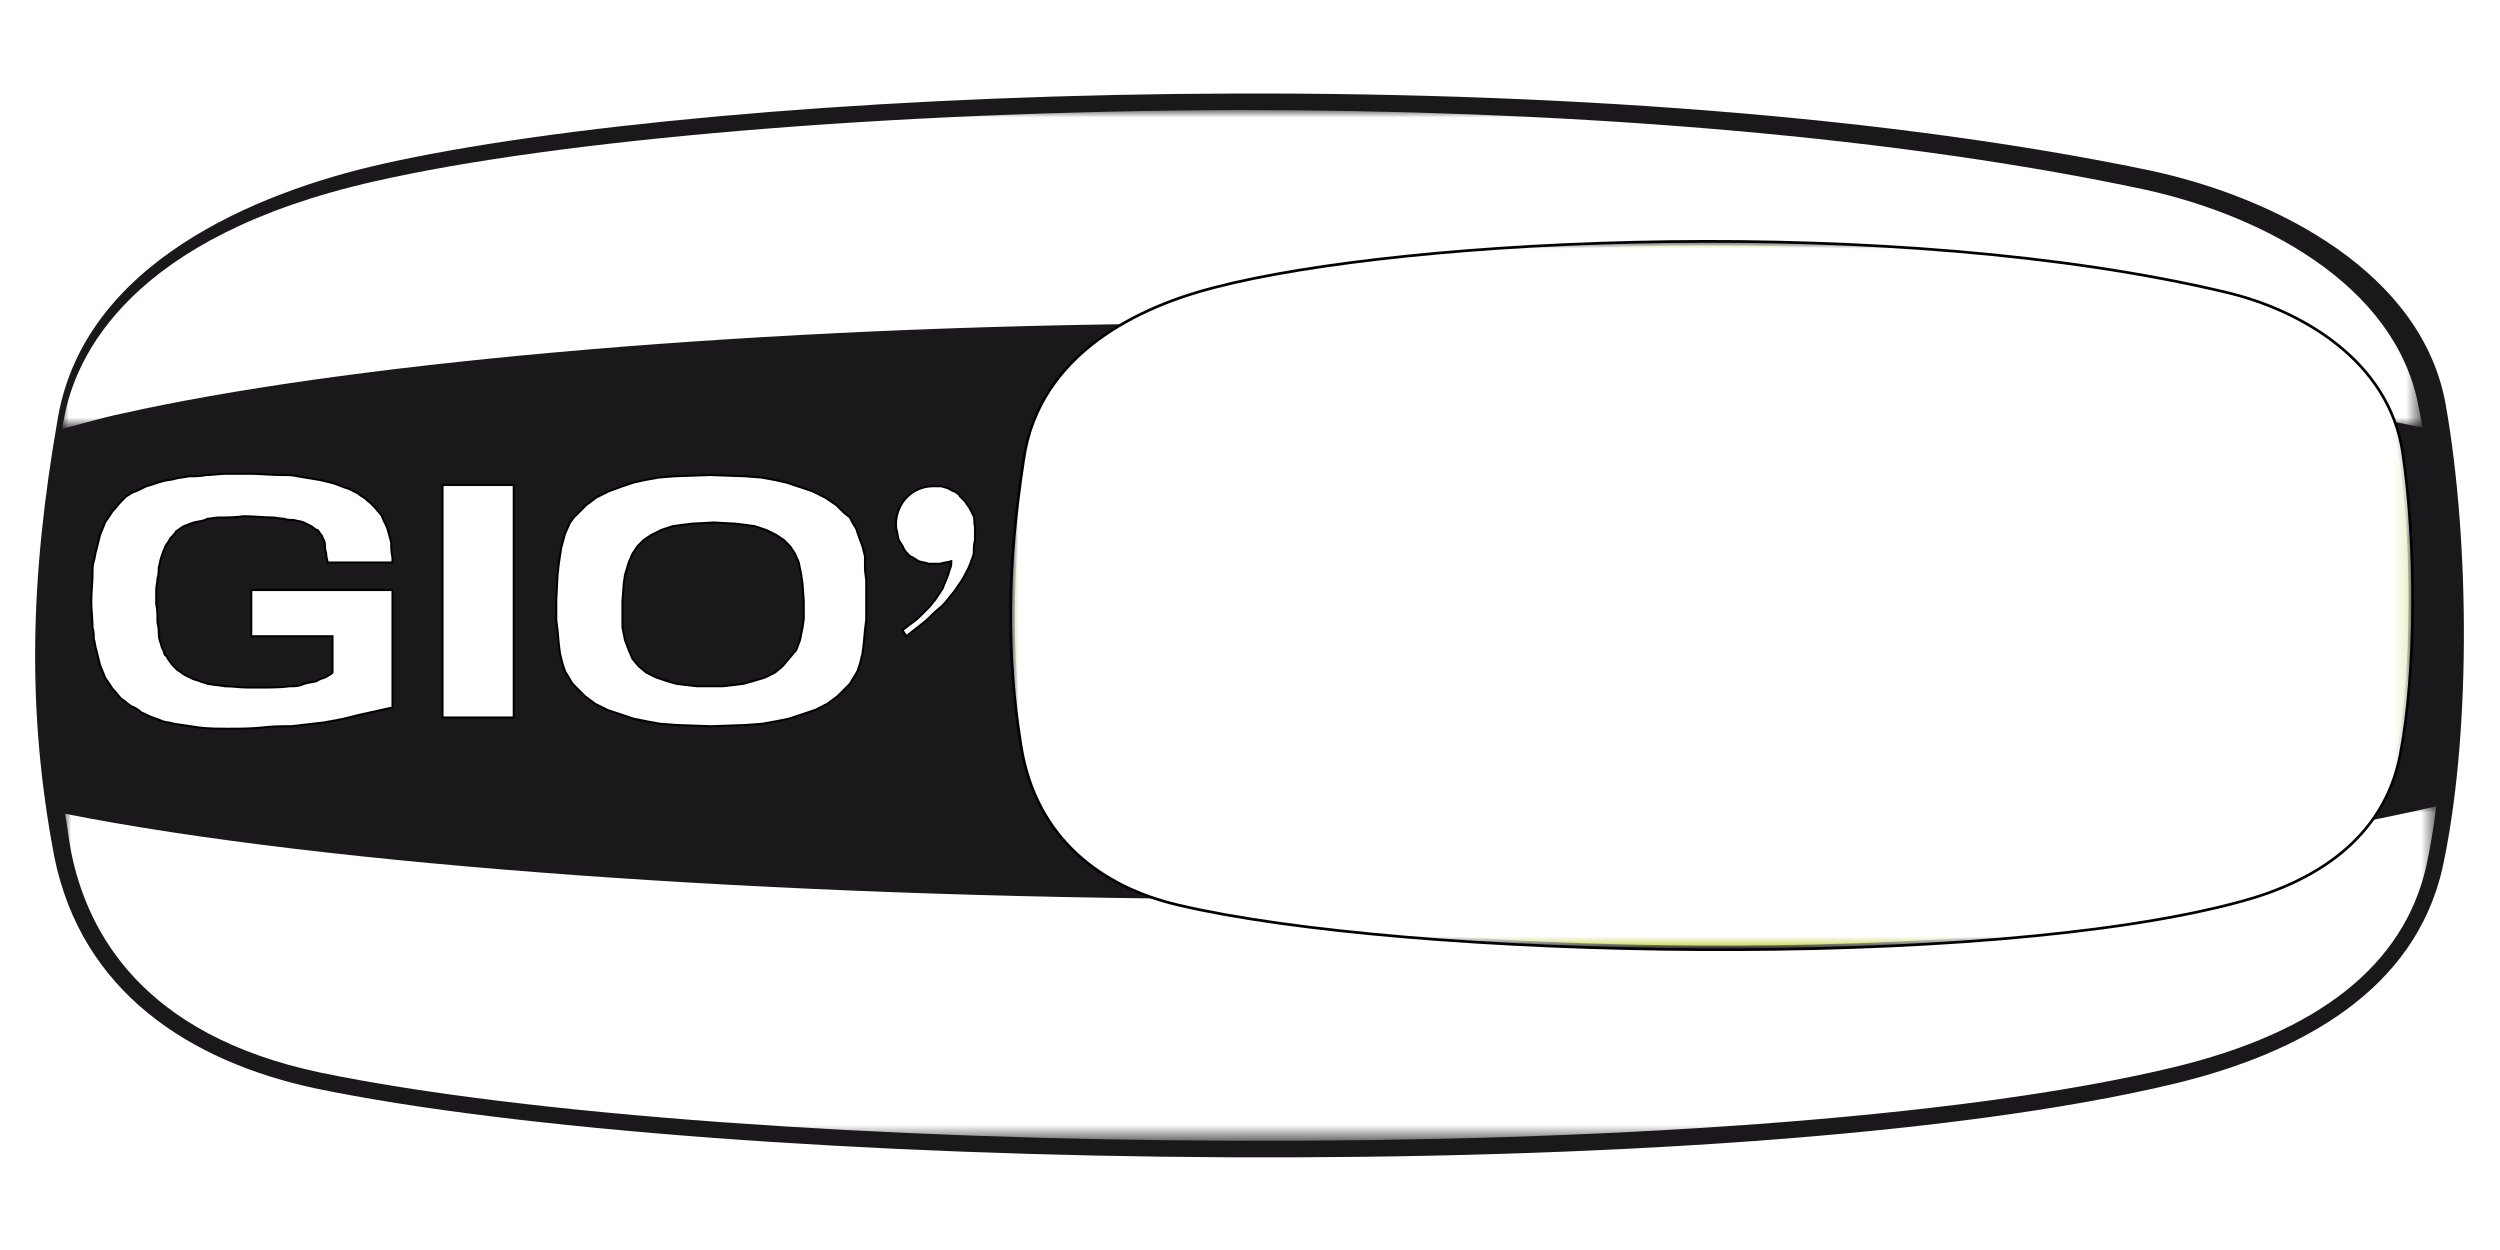
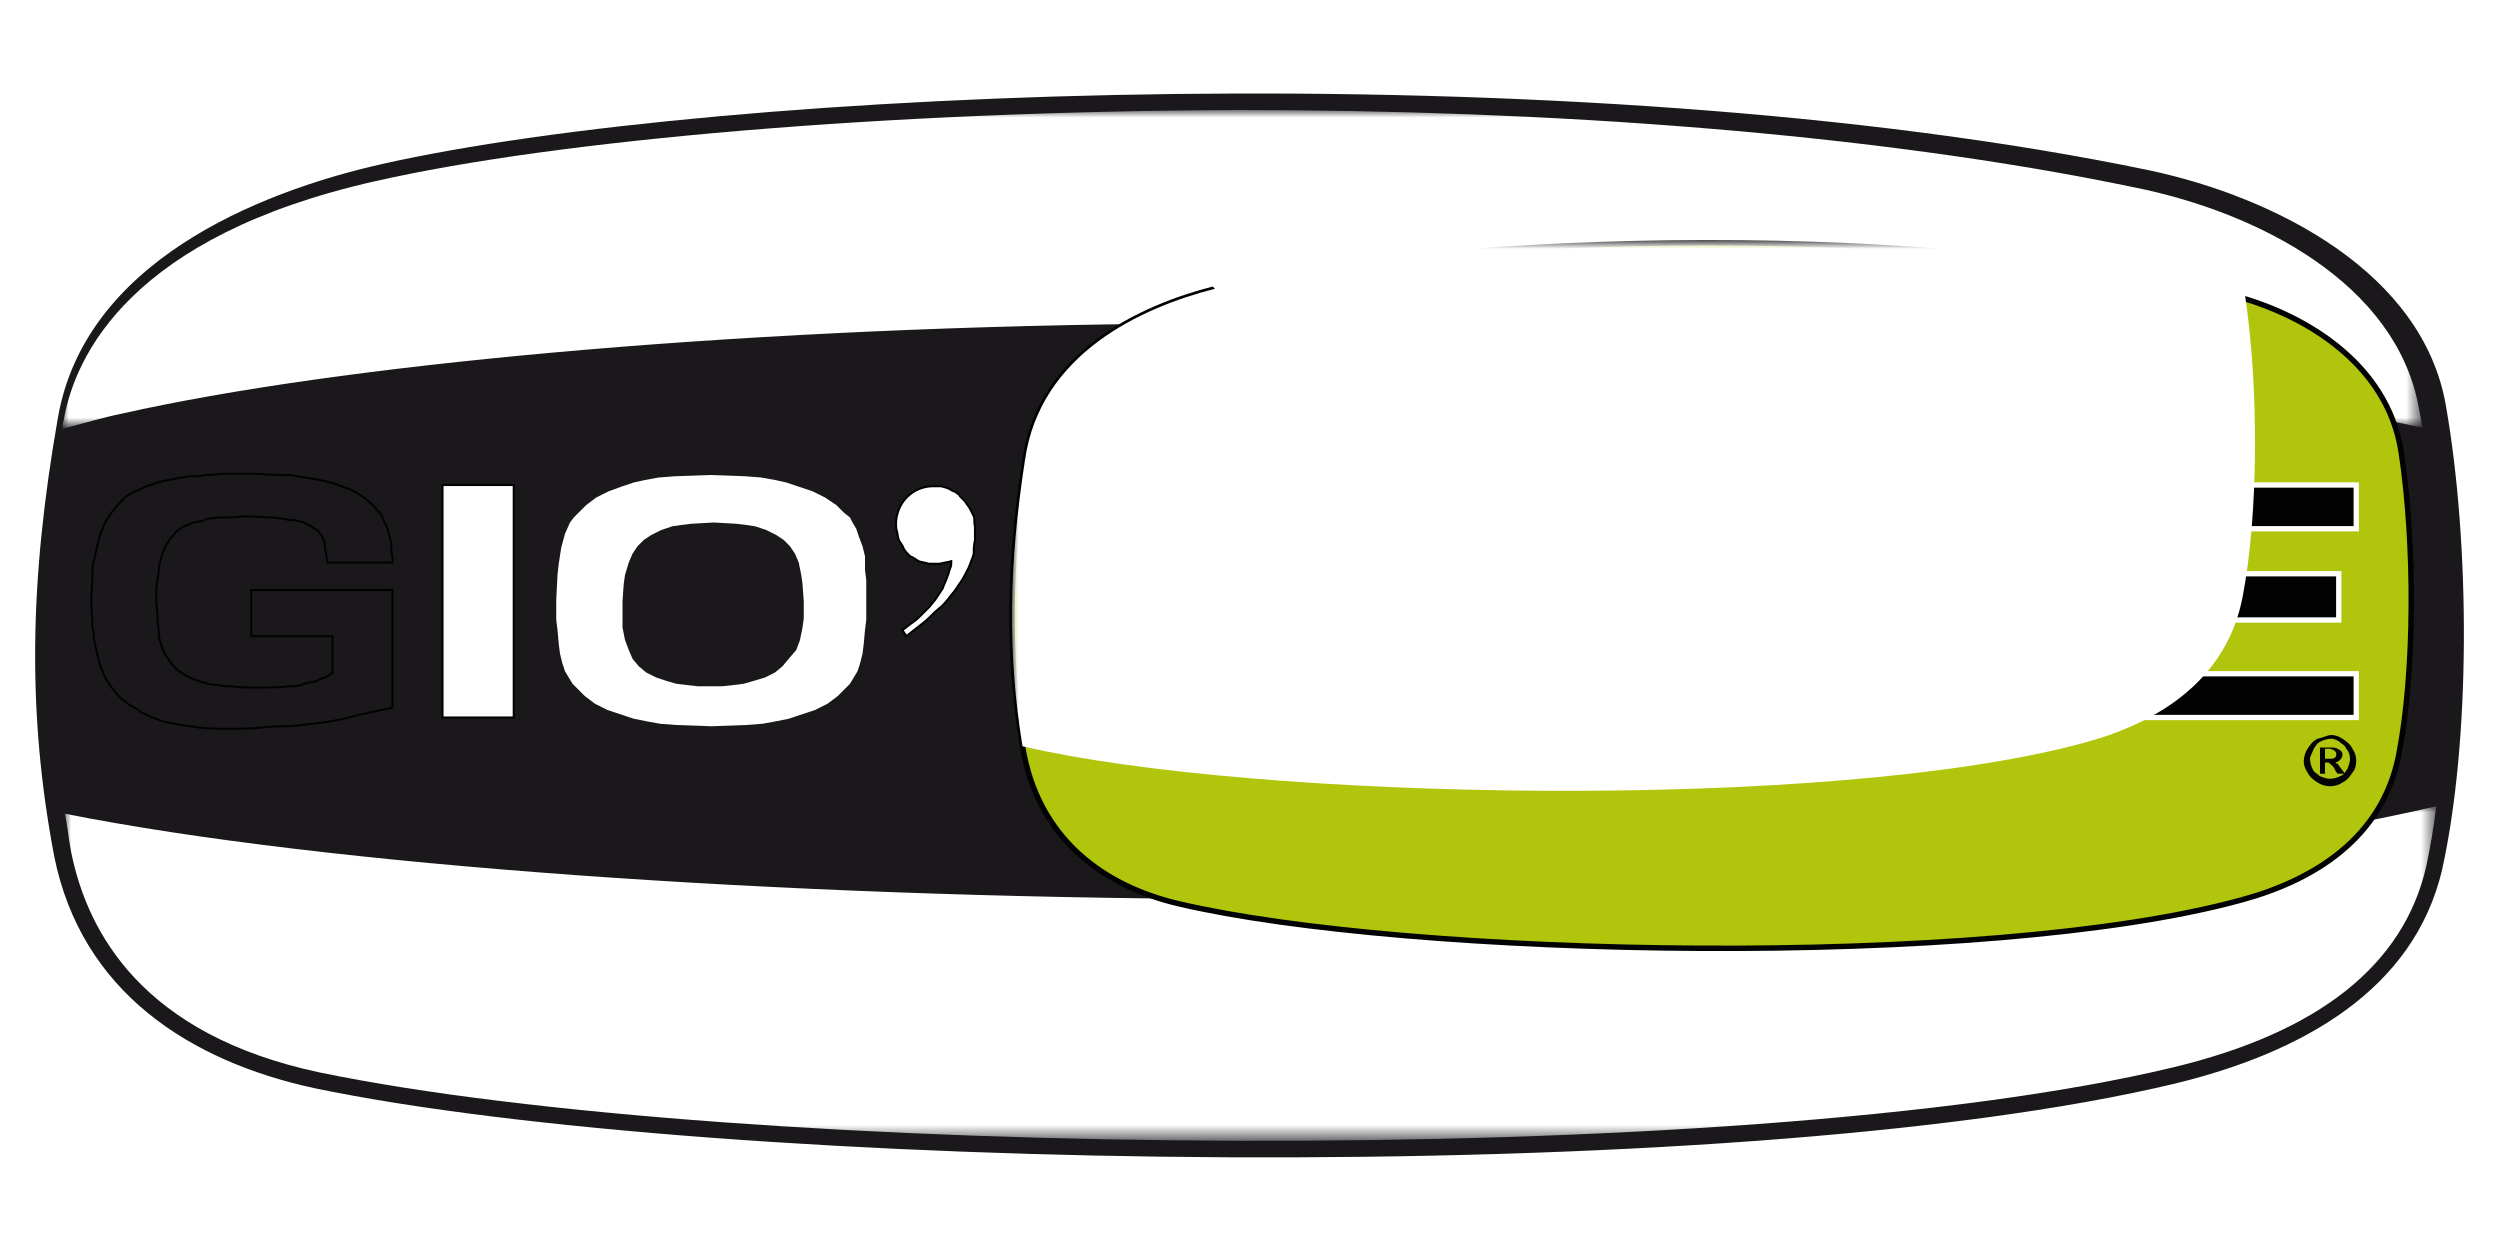
<svg xmlns="http://www.w3.org/2000/svg" xml:space="preserve" id="Livello_1" x="0" y="0" enable-background="new 0 0 200 95" version="1.1" viewBox="0 0 200 95" width="140" height="70">
  <style>.st0{fill:#1B181C;}
	.st1{filter:url(#Adobe_OpacityMaskFilter);}
	.st2{fill-rule:evenodd;clip-rule:evenodd;fill:url(#SVGID_1_);}
	.st3{mask:url(#SVGID_00000075862904469360626160000016435051424758416772_);}
	.st4{fill:#FFFFFF;}
	.st5{filter:url(#Adobe_OpacityMaskFilter_00000111907244938290311840000011633365508859196858_);}
	.st6{fill-rule:evenodd;clip-rule:evenodd;fill:url(#SVGID_00000020376021470086371820000012427214973755847826_);}
	.st7{mask:url(#SVGID_00000113346187913463412300000018402230541762920639_);}
	.st8{fill:none;stroke:#1B181C;stroke-width:1.789;}
	.st9{fill-rule:evenodd;clip-rule:evenodd;fill:#B2C50D;}
	.st10{fill:none;stroke:#020203;stroke-width:0.436;stroke-miterlimit:22.926;}
	.st11{fill:none;stroke:#FFFFFF;stroke-width:2.307;stroke-linecap:round;stroke-linejoin:round;stroke-miterlimit:22.926;}
	.st12{fill:#020203;}
	.st13{fill:none;stroke:#FFFFFF;stroke-width:0.423;}
	.st14{fill:none;stroke:#020203;stroke-width:0.167;}
	.st15{filter:url(#Adobe_OpacityMaskFilter_00000024694185347422401940000015523144129853505439_);}
	.st16{fill-rule:evenodd;clip-rule:evenodd;fill:url(#SVGID_00000100362842448761165930000011274476071518291106_);}
	.st17{mask:url(#SVGID_00000085965404780828607980000011637262754135679636_);fill-rule:evenodd;clip-rule:evenodd;fill:#FFFFFF;}</style>
  <path d="M30.3 9.5C20.1 11.8 5.8 17.6 3.5 30.7S1 54.6 3.2 66.2C5.5 77.7 14.7 83.5 25 85.7c32.2 6.7 113.5 8.2 149.3-.4 10.3-2.5 19.8-7.7 22.2-18 2.3-10.4 2.3-26.2.3-37.6-2-11.3-14.3-17.5-24.6-19.7C126.1.4 57.3 3.4 30.3 9.5" class="st0" />
  <defs>
    <filter id="Adobe_OpacityMaskFilter" width="188.7" height="25.4" x="5" y="6.4" filterUnits="userSpaceOnUse">
      <feColorMatrix values="1 0 0 0 0 0 1 0 0 0 0 0 1 0 0 0 0 0 1 0" />
    </filter>
  </defs>
  <mask id="SVGID_00000075862904469360626160000016435051424758416772_" width="188.7" height="25.4" x="5" y="6.4" maskUnits="userSpaceOnUse">
    <g class="st1">
      <linearGradient id="SVGID_1_" x1="86.996" x2="86.996" y1="2.843" y2="62.499" gradientTransform="matrix(-1 0 0 1 186.995 -.342)" gradientUnits="userSpaceOnUse">
        <stop offset="0" stop-color="#FFF" />
        <stop offset=".042" stop-color="#C9C9C9" />
        <stop offset=".088" stop-color="#949494" />
        <stop offset=".135" stop-color="#676767" />
        <stop offset=".182" stop-color="#424242" />
        <stop offset=".229" stop-color="#252525" />
        <stop offset=".275" stop-color="#101010" />
        <stop offset=".321" stop-color="#040404" />
        <stop offset=".365" />
      </linearGradient>
      <path d="M1 2.5H199V62.2H1z" class="st2" />
    </g>
  </mask>
  <g class="st3">
    <path d="M191.8 31.3c.6.1 1.3.3 2 .4-.1-.6-.2-1.1-.3-1.6-1.8-9.9-12.8-15.6-22.7-17.6-21.1-4.4-47.1-6.2-71.7-6.2C70.8 6.4 44.5 8.7 30 12 10.5 16.4 6 25.9 5.1 31.1c-.1.3-.1.5-.1.7 1.6-.4 3.2-.9 4.7-1.2 34.6-7.8 122.9-11.6 182.1.7z" class="st4" />
  </g>
  <defs>
    <filter id="Adobe_OpacityMaskFilter_00000102523848859996465930000010091541994493114552_" width="189.7" height="26.7" x="5.2" y="62" filterUnits="userSpaceOnUse">
      <feColorMatrix values="1 0 0 0 0 0 1 0 0 0 0 0 1 0 0 0 0 0 1 0" />
    </filter>
  </defs>
  <mask id="SVGID_00000113346187913463412300000018402230541762920639_" width="189.7" height="26.7" x="5.2" y="62" maskUnits="userSpaceOnUse">
    <g filter="url(#Adobe_OpacityMaskFilter_00000102523848859996465930000010091541994493114552_)">
      <linearGradient id="SVGID_00000128472933104389498350000001188947861409679539_" x1="99.963" x2="99.963" y1="3.93" y2="63.586" gradientTransform="matrix(1 0 0 -1 0 95)" gradientUnits="userSpaceOnUse">
        <stop offset="0" stop-color="#FFF" />
        <stop offset=".042" stop-color="#C9C9C9" />
        <stop offset=".088" stop-color="#949494" />
        <stop offset=".135" stop-color="#676767" />
        <stop offset=".182" stop-color="#424242" />
        <stop offset=".229" stop-color="#252525" />
        <stop offset=".275" stop-color="#101010" />
        <stop offset=".321" stop-color="#040404" />
        <stop offset=".365" />
      </linearGradient>
      <path fill="url(#SVGID_00000128472933104389498350000001188947861409679539_)" fill-rule="evenodd" d="M1.6 31.4H198.3V91.1H1.6z" clip-rule="evenodd" />
    </g>
  </mask>
  <g class="st7">
    <path d="M5.2 62.6c.2 1 .3 2.1.5 3.1 1.3 6.4 5.7 14.6 19.9 17.6 32.8 6.8 113.6 7.9 148.2-.4 11.7-2.8 18.5-8.2 20.3-16.1.3-1.4.6-3.1.8-4.8-45.8 10.7-147.8 8.9-189.7.6z" class="st4" />
  </g>
  <path d="M30.3 9.5C20.1 11.8 5.8 17.6 3.5 30.7S1 54.6 3.2 66.2C5.5 77.7 14.7 83.5 25 85.7c32.2 6.7 113.5 8.2 149.3-.4 10.3-2.5 19.8-7.7 22.2-18 2.3-10.4 2.3-26.2.3-37.6-2-11.3-14.3-17.5-24.6-19.7C126.1.4 57.3 3.4 30.3 9.5z" class="st8" />
  <path d="M97.2 20.6c-5.9 1.5-14 5.2-15.2 13.7-1.3 8.4-1.4 15.5-.2 22.9s6.5 11.2 12.5 12.6c18.3 4.3 64.6 5.3 85-.3 5.9-1.6 11.3-5 12.6-11.6 1.3-6.7 1.3-16.9.2-24.2-1.1-7.3-8.1-11.3-14-12.7-26.4-6.3-65.5-4.4-80.9-.4" class="st9" />
  <path d="M97.2 20.6c-5.9 1.5-14 5.2-15.2 13.7-1.3 8.4-1.4 15.5-.2 22.9s6.5 11.2 12.5 12.6c18.3 4.3 64.6 5.3 85-.3 5.9-1.6 11.3-5 12.6-11.6 1.3-6.7 1.3-16.9.2-24.2-1.1-7.3-8.1-11.3-14-12.7-26.4-6.3-65.5-4.4-80.9-.4z" class="st10" />
  <path d="M30.3 9.5C20.1 11.8 5.8 17.6 3.5 30.7S1 54.6 3.2 66.2C5.5 77.7 14.7 83.5 25 85.7c32.2 6.7 113.5 8.2 149.3-.4 10.3-2.5 19.8-7.7 22.2-18 2.3-10.4 2.3-26.2.3-37.6-2-11.3-14.3-17.5-24.6-19.7C126.1.4 57.3 3.4 30.3 9.5z" class="st11" />
  <path d="M149.3 38 149.3 54.9 167.8 54.9 167.8 51.5 154.7 51.5 154.7 36.3 144.7 36.3 138.4 43.9 132.1 36.3 129.2 36.3 108.2 36.3 108.2 40.1 115.9 40.1 115.9 54.9 121.1 54.9 121.1 40.1 128.9 40.1 135.5 47.8 135.5 54.9 141.1 54.9 141.1 47.8z" class="st12" />
  <path d="M149.3 38 149.3 54.9 167.8 54.9 167.8 51.5 154.7 51.5 154.7 36.3 144.7 36.3 138.4 43.9 132.1 36.3 129.2 36.3 108.2 36.3 108.2 40.1 115.9 40.1 115.9 54.9 121.1 54.9 121.1 40.1 128.9 40.1 135.5 47.8 135.5 54.9 141.1 54.9 141.1 47.8z" class="st13" />
-   <path d="M104.6 44.8c-.4-.1-.8-.3-1.1-.4l-1.2-.3c-.4-.1-.8-.1-1.1-.2-.4-.1-.8-.1-1.1-.1-.4-.1-.9-.1-1.3-.1h-2.7c-.5 0-1 0-1.4-.1-.3 0-.5-.1-.8-.1-.4-.1-.7-.1-1.1-.2-.2-.1-.3-.1-.4-.1-.1-.1-.3-.1-.4-.2-.1-.1-.3-.2-.4-.3-.1-.1-.2-.3-.3-.3-.1-.1-.1-.3-.2-.4 0-.1-.1-.3-.1-.5v-.1c.1-.2.1-.3.1-.5.1-.1.1-.3.3-.4s.2-.2.3-.3c.1-.1.3-.2.4-.3l.6-.3c.2-.1.4-.1.6-.2.4-.1.8-.1 1.1-.2.3 0 .5-.1.8-.1.4 0 .9-.1 1.3-.1h2.1c.3 0 .4.1.7.1.4.1.7.1 1.1.1.2.1.3.1.5.1.1.1.3.1.4.2.1.1.3.1.4.3l.3.3c.2.2.3.4.5.6.1.1.1.3.2.4.1.1.1.3.1.4.1.2.1.3.1.5 0 .1 0 .3.1.4h4.9v-.6c0-.3-.1-.7-.1-1l-.3-.9c-.1-.3-.3-.6-.4-.8-.2-.3-.4-.4-.6-.7l-.4-.4-.4-.4c-.2-.1-.4-.3-.6-.4-.2-.1-.4-.3-.6-.3-.3-.1-.5-.2-.8-.3-.3-.1-.5-.2-.8-.3l-.9-.3c-.3-.1-.6-.1-1-.2-.6-.1-1.3-.1-2-.3-.6 0-1.3-.1-2-.1-.5 0-.9 0-1.4.1-.4 0-.9.1-1.4.1-.4.1-.9.1-1.3.1-.4.1-.8.1-1.3.3l-1.2.3c-.4.1-.8.3-1.1.4-.4.2-.8.4-1.1.6-.2.1-.3.3-.5.4l-.4.4-.6.6c-.1.3-.3.5-.4.8-.1.3-.2.6-.3.8v1.1c0 .4.1.7.1 1.1.1.4.2.7.3 1.1.1.2.1.3.2.5s.2.3.3.5c.2.3.3.4.5.7l.6.6c.3.2.5.3.8.5.3.1.6.3.9.4l.9.3c.3.1.7.1 1 .2.4.1.9.1 1.3.2.3.1.6.1.9.1.6.1 1.2.1 1.8.1.9.1 1.8.1 2.6.1.4 0 .8.1 1.2.1.3.1.6.1.9.1.3.1.5.1.8.1.3.1.4.1.7.2l.6.3.4.4.3.6c.1.3.1.4.1.7-.1.2-.1.4-.1.6-.1.1-.2.3-.3.4-.1.1-.3.2-.4.3-.1.1-.3.2-.4.3l-.6.3c-.3.1-.4.1-.7.2-.4.1-.9.1-1.3.3-.3 0-.6.1-.9.1-.5 0-.9.1-1.4.1-1.7 0-3.2 0-4.7-1.1l-.5-.5c-.1-.2-.3-.4-.4-.6l-.3-.6c-.1-.1-.1-.3-.1-.4 0-.1 0-.3-.1-.4h-5v.6c0 .4.1.8.1 1.1.1.3.2.7.3 1 .1.3.3.6.4.9.2.3.4.5.5.8l.4.4.4.4c.2.1.4.3.6.4l.6.3c.4.1.7.3 1.1.4l1.2.3c.4.1.7.1 1.1.2.4.1.8.1 1.1.1.6.1 1.1.1 1.6.1h1.7c.8 0 1.5-.1 2.3-.1l2.1-.3c.3-.1.7-.1 1-.2l.9-.3.9-.3c.3-.1.6-.3.8-.3l1.2-.6c.2-.1.3-.3.5-.4l.4-.4.6-.6.4-.7c.1-.3.2-.5.3-.8.1-.3.1-.6.1-.9-.1-.4-.1-.8-.1-1.1l-.3-.9c-.1-.3-.3-.6-.4-.8-.2-.3-.4-.5-.6-.7l-.4-.4c-.2-.1-.3-.3-.5-.4-.2-.1-.4-.3-.6-.4-.7-.7-.9-.8-1.1-.9" class="st12" />
-   <path d="M104.6 44.8c-.4-.1-.8-.3-1.1-.4l-1.2-.3c-.4-.1-.8-.1-1.1-.2-.4-.1-.8-.1-1.1-.1-.4-.1-.9-.1-1.3-.1h-2.7c-.5 0-1 0-1.4-.1-.3 0-.5-.1-.8-.1-.4-.1-.7-.1-1.1-.2-.2-.1-.3-.1-.4-.1-.1-.1-.3-.1-.4-.2-.1-.1-.3-.2-.4-.3-.1-.1-.2-.3-.3-.3-.1-.1-.1-.3-.2-.4 0-.1-.1-.3-.1-.5v-.1c.1-.2.1-.3.1-.5.1-.1.1-.3.3-.4s.2-.2.3-.3c.1-.1.3-.2.4-.3l.6-.3c.2-.1.4-.1.6-.2.4-.1.8-.1 1.1-.2.3 0 .5-.1.8-.1.4 0 .9-.1 1.3-.1h2.1c.3 0 .4.1.7.1.4.1.7.1 1.1.1.2.1.3.1.5.1.1.1.3.1.4.2.1.1.3.1.4.3l.3.3c.2.2.3.4.5.6.1.1.1.3.2.4.1.1.1.3.1.4.1.2.1.3.1.5 0 .1 0 .3.1.4h4.9v-.6c0-.3-.1-.7-.1-1l-.3-.9c-.1-.3-.3-.6-.4-.8-.2-.3-.4-.4-.6-.7l-.4-.4-.4-.4c-.2-.1-.4-.3-.6-.4-.2-.1-.4-.3-.6-.3-.3-.1-.5-.2-.8-.3-.3-.1-.5-.2-.8-.3l-.9-.3c-.3-.1-.6-.1-1-.2-.6-.1-1.3-.1-2-.3-.6 0-1.3-.1-2-.1-.5 0-.9 0-1.4.1-.4 0-.9.1-1.4.1-.4.1-.9.1-1.3.1-.4.1-.8.1-1.3.3l-1.2.3c-.4.1-.8.3-1.1.4-.4.2-.8.4-1.1.6-.2.1-.3.3-.5.4l-.4.4-.6.6c-.1.3-.3.5-.4.8-.1.3-.2.6-.3.8v1.1c0 .4.1.7.1 1.1.1.4.2.7.3 1.1.1.2.1.3.2.5s.2.3.3.5c.2.3.3.4.5.7l.6.6c.3.2.5.3.8.5.3.1.6.3.9.4l.9.3c.3.1.7.1 1 .2.4.1.9.1 1.3.2.3.1.6.1.9.1.6.1 1.2.1 1.8.1.9.1 1.8.1 2.6.1.4 0 .8.1 1.2.1.3.1.6.1.9.1.3.1.5.1.8.1.3.1.4.1.7.2l.6.3.4.4.3.6c.1.3.1.4.1.7-.1.2-.1.4-.1.6-.1.1-.2.3-.3.4-.1.1-.3.2-.4.3-.1.1-.3.2-.4.3l-.6.3c-.3.1-.4.1-.7.2-.4.1-.9.1-1.3.3-.3 0-.6.1-.9.1-.5 0-.9.1-1.4.1-1.7 0-3.2 0-4.7-1.1l-.5-.5c-.1-.2-.3-.4-.4-.6l-.3-.6c-.1-.1-.1-.3-.1-.4 0-.1 0-.3-.1-.4h-5v.6c0 .4.1.8.1 1.1.1.3.2.7.3 1 .1.3.3.6.4.9.2.3.4.5.5.8l.4.4.4.4c.2.1.4.3.6.4l.6.3c.4.1.7.3 1.1.4l1.2.3c.4.1.7.1 1.1.2.4.1.8.1 1.1.1.6.1 1.1.1 1.6.1h1.7c.8 0 1.5-.1 2.3-.1l2.1-.3c.3-.1.7-.1 1-.2l.9-.3.9-.3c.3-.1.6-.3.8-.3l1.2-.6c.2-.1.3-.3.5-.4l.4-.4.6-.6.4-.7c.1-.3.2-.5.3-.8.1-.3.1-.6.1-.9-.1-.4-.1-.8-.1-1.1l-.3-.9c-.1-.3-.3-.6-.4-.8-.2-.3-.4-.5-.6-.7l-.4-.4c-.2-.1-.3-.3-.5-.4-.2-.1-.4-.3-.6-.4-.7-.7-.9-.8-1.1-.9" class="st13" />
  <path d="M78 39.6v1.1c-.1.4-.1.8-.1 1.1-.1.4-.3.8-.4 1.1-.2.4-.4.8-.6 1.1-.3.4-.5.8-.8 1.1-.3.4-.6.8-1 1.1s-.8.8-1.2 1.1c-.5.4-.9.7-1.4 1.1-.1-.2-.2-.3-.3-.5.3-.2.5-.4.8-.6.3-.2.5-.4.7-.6l.6-.6c.2-.2.3-.4.5-.6l.6-.9c.1-.3.3-.7.4-1 .1-.2.1-.4.2-.6.1-.2.1-.4.1-.6-.3.1-.6.1-.9.2h-.9c-.3-.1-.5-.1-.8-.2-.2-.1-.4-.3-.7-.4-.2-.2-.4-.4-.5-.6-.1-.3-.3-.5-.4-.7-.1-.3-.1-.6-.2-.9-.2-1.7 1-3.3 2.8-3.4h.8c.3.1.5.1.8.3.1.1.3.1.4.2s.2.1.3.3l.4.4c.1.2.3.4.4.6l.3.6c.1.2 0 .5.1.8" class="st4" />
  <path d="M78 39.6v1.1c-.1.4-.1.8-.1 1.1-.1.4-.3.8-.4 1.1-.2.4-.4.8-.6 1.1-.3.4-.5.8-.8 1.1-.3.4-.6.8-1 1.1s-.8.8-1.2 1.1c-.5.4-.9.7-1.4 1.1-.1-.2-.2-.3-.3-.5.3-.2.5-.4.8-.6.3-.2.5-.4.7-.6l.6-.6c.2-.2.3-.4.5-.6l.6-.9c.1-.3.3-.7.4-1 .1-.2.1-.4.2-.6.1-.2.1-.4.1-.6-.3.1-.6.1-.9.2h-.9c-.3-.1-.5-.1-.8-.2-.2-.1-.4-.3-.7-.4-.2-.2-.4-.4-.5-.6-.1-.3-.3-.5-.4-.7-.1-.3-.1-.6-.2-.9-.2-1.7 1-3.3 2.8-3.4h.8c.3.1.5.1.8.3.1.1.3.1.4.2s.2.1.3.3l.4.4c.1.2.3.4.4.6l.3.6c.1.2 0 .5.1.8z" class="st14" />
  <path d="m63.1 50.2-.5.6-.6.5-.8.4-1 .3-.7.2-.8.1-.9.1h-2l-.9-.1-.8-.1-.7-.2-.9-.3-.8-.4-.6-.5-.5-.6-.3-.7-.3-.8-.2-1V45.6l.1-1.4.1-.7.3-1 .3-.7.4-.6.5-.5.6-.4.8-.4.9-.3.7-.1.8-.1 1.8-.1 1.8.1.8.1.7.1.9.3.8.4.6.4.5.5.4.6.3.7.2 1 .1.7.1 1.4V47l-.1.7-.2 1-.3.8-.6.7zm4.4-11.7-.6-.6-.9-.6-1-.5-1.2-.4-.9-.3-.9-.2-1.1-.2-1.3-.1-2.8-.1-2.8.1-1.3.1-1.1.2-.9.2-.9.3-1.1.4-1 .5-.8.6-.6.6-.4.4-.3.4-.4.9-.3 1.1-.2 1.3-.1.9-.1 2v1.6l.1.8.1 1.1.1.8.2.8.2.6.3.5.3.5.4.4.6.6.8.6 1 .5 1.2.4.9.3 1 .2 1.1.2 1.3.1 2.8.1 2.8-.1 1.3-.1 1.1-.2 1-.2.9-.3 1.2-.4 1-.5.8-.6.6-.6.4-.4.3-.5.3-.5.2-.6.2-.8.1-.8.1-1.1.1-.8v-3.2l-.1-.8V42l-.2-.8-.3-.8-.2-.6-.3-.5-.2-.4-.5-.4z" class="st4" />
-   <path d="m63.1 50.2-.5.6-.6.5-.8.4-1 .3-.7.2-.8.1-.9.1h-2l-.9-.1-.8-.1-.7-.2-.9-.3-.8-.4-.6-.5-.5-.6-.3-.7-.3-.8-.2-1V45.6l.1-1.4.1-.7.3-1 .3-.7.4-.6.5-.5.6-.4.8-.4.9-.3.7-.1.8-.1 1.8-.1 1.8.1.8.1.7.1.9.3.8.4.6.4.5.5.4.6.3.7.2 1 .1.7.1 1.4V47l-.1.7-.2 1-.3.8-.6.7zm4.4-11.7-.6-.6-.9-.6-1-.5-1.2-.4-.9-.3-.9-.2-1.1-.2-1.3-.1-2.8-.1-2.8.1-1.3.1-1.1.2-.9.2-.9.3-1.1.4-1 .5-.8.6-.6.6-.4.4-.3.4-.4.9-.3 1.1-.2 1.3-.1.9-.1 2v1.6l.1.8.1 1.1.1.8.2.8.2.6.3.5.3.5.4.4.6.6.8.6 1 .5 1.2.4.9.3 1 .2 1.1.2 1.3.1 2.8.1 2.8-.1 1.3-.1 1.1-.2 1-.2.9-.3 1.2-.4 1-.5.8-.6.6-.6.4-.4.3-.5.3-.5.2-.6.2-.8.1-.8.1-1.1.1-.8v-3.2l-.1-.8V42l-.2-.8-.3-.8-.2-.6-.3-.5-.2-.4-.5-.4z" class="st14" />
  <path d="M35.4 36.3H41.1V54.9H35.4z" class="st4" />
  <path d="M35.4 36.3H41.1V54.9H35.4z" class="st14" />
-   <path d="M20.1 48.4h6.5v2.9l-.1.1c-.2.1-.3.2-.5.3-.3.1-.4.1-.7.3-.4.1-.8.1-1.2.3-.3.1-.6.1-.9.1-.8.1-1.6.1-2.3.1h-1.1c-.6 0-1.1-.1-1.8-.1-.5-.1-.9-.1-1.4-.2-.2-.1-.4-.1-.6-.2-.2-.1-.4-.1-.6-.2l-.6-.3c-.2-.1-.4-.3-.6-.4l-.4-.4c-.1-.1-.2-.3-.3-.4-.1-.1-.1-.3-.3-.4-.1-.2-.1-.4-.2-.5-.1-.2-.1-.4-.2-.6-.1-.3-.1-.6-.1-.9 0-.3-.1-.4-.1-.7 0-.5 0-.9-.1-1.4v-1.1c0-.3.1-.6.1-.9.1-.3.1-.6.1-.9.1-.3.1-.5.2-.8.1-.3.2-.6.3-.8.1-.3.3-.4.4-.7.2-.2.4-.4.5-.6.2-.1.4-.3.6-.4.3-.1.5-.2.8-.3.4-.1.8-.1 1.1-.3.3 0 .6-.1.9-.1.7 0 1.3 0 2-.1.8 0 1.6.1 2.3.1.3 0 .6.1.9.1.3.1.5.1.8.1.3.1.6.1.8.2l.6.3c.2.1.3.3.5.3.1.1.2.3.3.4.1.1.1.3.2.4.1.2.1.4.1.6s.1.4.1.6c0 .2.1.4.1.6h5.2v-.4c-.1-.4-.1-.8-.1-1.2-.1-.4-.2-.7-.3-1.1-.1-.3-.3-.6-.4-.9s-.4-.5-.6-.8l-.4-.4c-.2-.1-.3-.3-.5-.4s-.4-.3-.6-.4l-.6-.3c-.4-.1-.8-.3-1.1-.4s-.8-.2-1.2-.3l-1.8-.3c-.4-.1-.8-.1-1.3-.1-.8 0-1.7-.1-2.5-.1h-1.9c-.5 0-1.1.1-1.6.1-.5.1-.9.1-1.4.1-.4.1-.8.1-1.1.2-.3.1-.7.1-1 .2-.4.1-.9.3-1.3.4-.4.2-.8.4-1.1.5-.2.1-.3.2-.5.3l-.4.4c-.3.3-.4.5-.7.8l-.6.9c-.1.3-.3.7-.4 1l-.3 1.2c-.1.3-.1.6-.2.9-.1.3-.1.6-.1 1 0 .8-.1 1.4-.1 2.2 0 .7.1 1.4.1 2.1.1.3.1.6.1.9.1.3.1.6.2.9l.3 1.2c.1.3.3.7.4 1l.6.9c.3.3.4.5.7.8.3.2.5.4.8.6.3.1.6.3.8.5.3.1.6.3.9.4.3.1.6.2.8.3.3.1.6.1.9.2.7.1 1.3.2 2 .3.8.1 1.6.1 2.3.1.9 0 1.9 0 2.8-.1.8-.1 1.5-.1 2.3-.1.9-.1 1.7-.2 2.6-.3.6-.1 1.1-.2 1.6-.3l1.2-.3 2.7-.6v-9.4H20.1v3.7z" class="st4" />
  <path d="M20.1 48.4h6.5v2.9l-.1.1c-.2.1-.3.2-.5.3-.3.1-.4.1-.7.3-.4.1-.8.1-1.2.3-.3.1-.6.1-.9.1-.8.1-1.6.1-2.3.1h-1.1c-.6 0-1.1-.1-1.8-.1-.5-.1-.9-.1-1.4-.2-.2-.1-.4-.1-.6-.2-.2-.1-.4-.1-.6-.2l-.6-.3c-.2-.1-.4-.3-.6-.4l-.4-.4c-.1-.1-.2-.3-.3-.4-.1-.1-.1-.3-.3-.4-.1-.2-.1-.4-.2-.5-.1-.2-.1-.4-.2-.6-.1-.3-.1-.6-.1-.9 0-.3-.1-.4-.1-.7 0-.5 0-.9-.1-1.4v-1.1c0-.3.1-.6.1-.9.1-.3.1-.6.1-.9.1-.3.1-.5.2-.8.1-.3.2-.6.3-.8.1-.3.3-.4.4-.7.2-.2.4-.4.5-.6.2-.1.4-.3.6-.4.3-.1.5-.2.8-.3.4-.1.8-.1 1.1-.3.3 0 .6-.1.9-.1.7 0 1.3 0 2-.1.8 0 1.6.1 2.3.1.3 0 .6.1.9.1.3.1.5.1.8.1.3.1.6.1.8.2l.6.3c.2.1.3.3.5.3.1.1.2.3.3.4.1.1.1.3.2.4.1.2.1.4.1.6s.1.4.1.6c0 .2.1.4.1.6h5.2v-.4c-.1-.4-.1-.8-.1-1.2-.1-.4-.2-.7-.3-1.1-.1-.3-.3-.6-.4-.9s-.4-.5-.6-.8l-.4-.4c-.2-.1-.3-.3-.5-.4s-.4-.3-.6-.4l-.6-.3c-.4-.1-.8-.3-1.1-.4s-.8-.2-1.2-.3l-1.8-.3c-.4-.1-.8-.1-1.3-.1-.8 0-1.7-.1-2.5-.1h-1.9c-.5 0-1.1.1-1.6.1-.5.1-.9.1-1.4.1-.4.1-.8.1-1.1.2-.3.1-.7.1-1 .2-.4.1-.9.3-1.3.4-.4.2-.8.4-1.1.5-.2.1-.3.2-.5.3l-.4.4c-.3.3-.4.5-.7.8l-.6.9c-.1.3-.3.7-.4 1l-.3 1.2c-.1.3-.1.6-.2.9-.1.3-.1.6-.1 1 0 .8-.1 1.4-.1 2.2 0 .7.1 1.4.1 2.1.1.3.1.6.1.9.1.3.1.6.2.9l.3 1.2c.1.3.3.7.4 1l.6.9c.3.3.4.5.7.8.3.2.5.4.8.6.3.1.6.3.8.5.3.1.6.3.9.4.3.1.6.2.8.3.3.1.6.1.9.2.7.1 1.3.2 2 .3.8.1 1.6.1 2.3.1.9 0 1.9 0 2.8-.1.8-.1 1.5-.1 2.3-.1.9-.1 1.7-.2 2.6-.3.6-.1 1.1-.2 1.6-.3l1.2-.3 2.7-.6v-9.4H20.1v3.7z" class="st14" />
  <path d="M188.5 39.8 188.5 36.3 169.3 36.3 169.3 54.9 188.5 54.9 188.5 51.4 174.6 51.4 174.6 47.1 187.1 47.1 187.1 43.4 174.6 43.4 174.6 39.8z" class="st12" />
  <path d="M188.5 39.8 188.5 36.3 169.3 36.3 169.3 54.9 188.5 54.9 188.5 51.4 174.6 51.4 174.6 47.1 187.1 47.1 187.1 43.4 174.6 43.4 174.6 39.8z" class="st13" />
  <path d="M186.5 56.3c.3 0 .6.1.9.3.3.2.6.4.8.8.2.3.3.6.3 1 0 .3-.1.7-.3.9-.2.3-.4.6-.8.8-.3.2-.6.3-1 .3-.3 0-.7-.1-1-.3s-.6-.4-.8-.8c-.2-.3-.3-.6-.3-.9 0-.3.1-.7.3-1 .2-.3.4-.6.8-.8.5-.1.8-.3 1.1-.3m0 .3c-.3 0-.6.1-.8.2-.3.1-.4.3-.6.6-.1.3-.3.6-.3.8 0 .3.1.6.2.8.1.3.4.4.6.6.3.1.5.2.8.2.3 0 .6-.1.8-.2.3-.1.4-.3.6-.6.1-.3.2-.5.2-.8 0-.3-.1-.6-.3-.8-.1-.3-.4-.4-.6-.6 0 0-.3-.2-.6-.2m-.9 2.8v-2.1h.8c.3 0 .4 0 .6.1s.2.1.3.2c.1.1.1.2.1.3s-.1.3-.2.4c-.1.1-.3.2-.4.2.1 0 .1.1.2.1.1.1.2.3.3.4l.3.4h-.6l-.2-.3c-.1-.3-.3-.4-.4-.5-.1-.1-.1-.1-.3-.1h-.1v.9h-.4zm.4-1.2h.4c.2 0 .3 0 .4-.1s.1-.1.1-.3c0-.1 0-.1-.1-.2l-.1-.1c-.1 0-.2-.1-.3-.1h-.4v.8z" class="st12" />
  <defs>
    <filter id="Adobe_OpacityMaskFilter_00000152986418335390128660000018330282820387415716_" width="111.9" height="56.4" x="81" y="16.9" filterUnits="userSpaceOnUse">
      <feColorMatrix values="1 0 0 0 0 0 1 0 0 0 0 0 1 0 0 0 0 0 1 0" />
    </filter>
  </defs>
  <mask id="SVGID_00000085965404780828607980000011637262754135679636_" width="111.9" height="56.4" x="81" y="16.9" maskUnits="userSpaceOnUse">
    <g filter="url(#Adobe_OpacityMaskFilter_00000152986418335390128660000018330282820387415716_)">
      <linearGradient id="SVGID_00000044176251189356699990000015036714365034783926_" x1="136.147" x2="136.147" y1="80.199" y2="20.543" gradientTransform="matrix(1 0 0 -1 0 95)" gradientUnits="userSpaceOnUse">
        <stop offset="0" stop-color="#FFF" />
        <stop offset=".008" stop-color="#FAFAFA" />
        <stop offset=".142" stop-color="#AFAFAF" />
        <stop offset=".268" stop-color="#717171" />
        <stop offset=".381" stop-color="#404040" />
        <stop offset=".48" stop-color="#1D1D1D" />
        <stop offset=".561" stop-color="#080808" />
        <stop offset=".614" />
      </linearGradient>
      <path fill="url(#SVGID_00000044176251189356699990000015036714365034783926_)" fill-rule="evenodd" d="M78.7 14.8H193.7V74.5H78.7z" clip-rule="evenodd" />
    </g>
  </mask>
-   <path d="M97.2 20.6c-5.9 1.5-14 5.2-15.2 13.7-1.3 8.4-1.4 15.5-.2 22.9s6.5 11.2 12.5 12.6c18.3 4.3 64.6 5.3 85-.3 5.9-1.6 11.3-5 12.6-11.6 1.3-6.7 1.3-16.9.2-24.2-1.1-7.3-8.1-11.3-14-12.7-26.4-6.3-65.5-4.4-80.9-.4" class="st17" />
+   <path d="M97.2 20.6c-5.9 1.5-14 5.2-15.2 13.7-1.3 8.4-1.4 15.5-.2 22.9c18.3 4.3 64.6 5.3 85-.3 5.9-1.6 11.3-5 12.6-11.6 1.3-6.7 1.3-16.9.2-24.2-1.1-7.3-8.1-11.3-14-12.7-26.4-6.3-65.5-4.4-80.9-.4" class="st17" />
</svg>